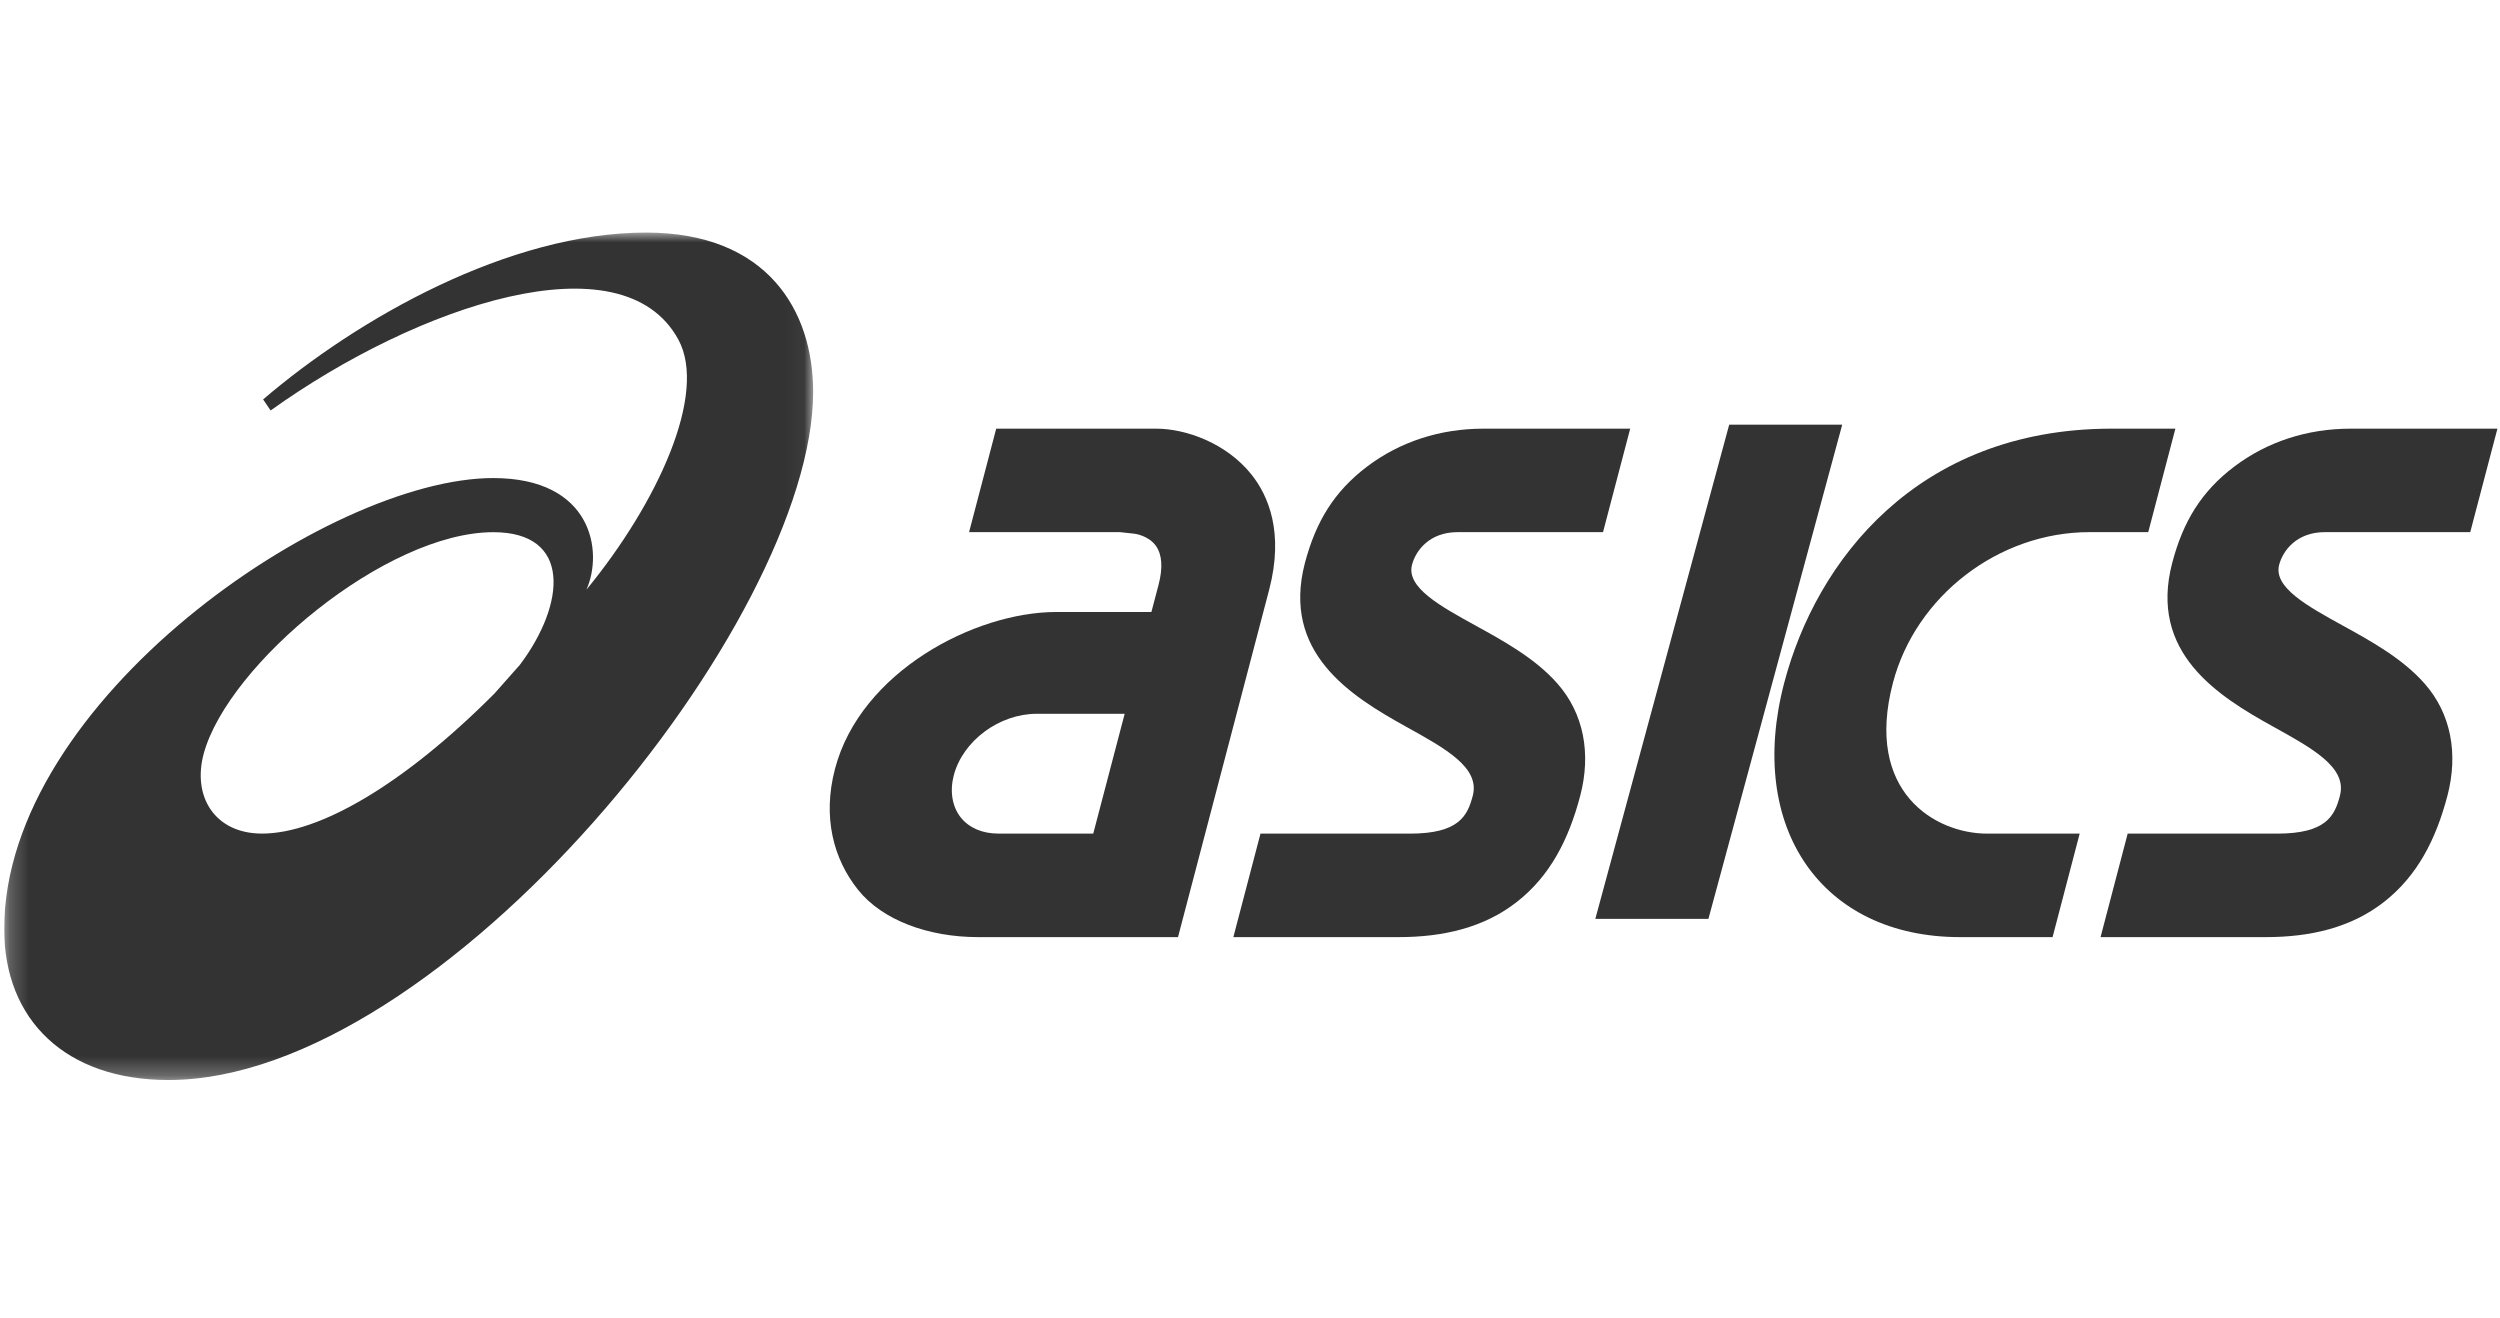
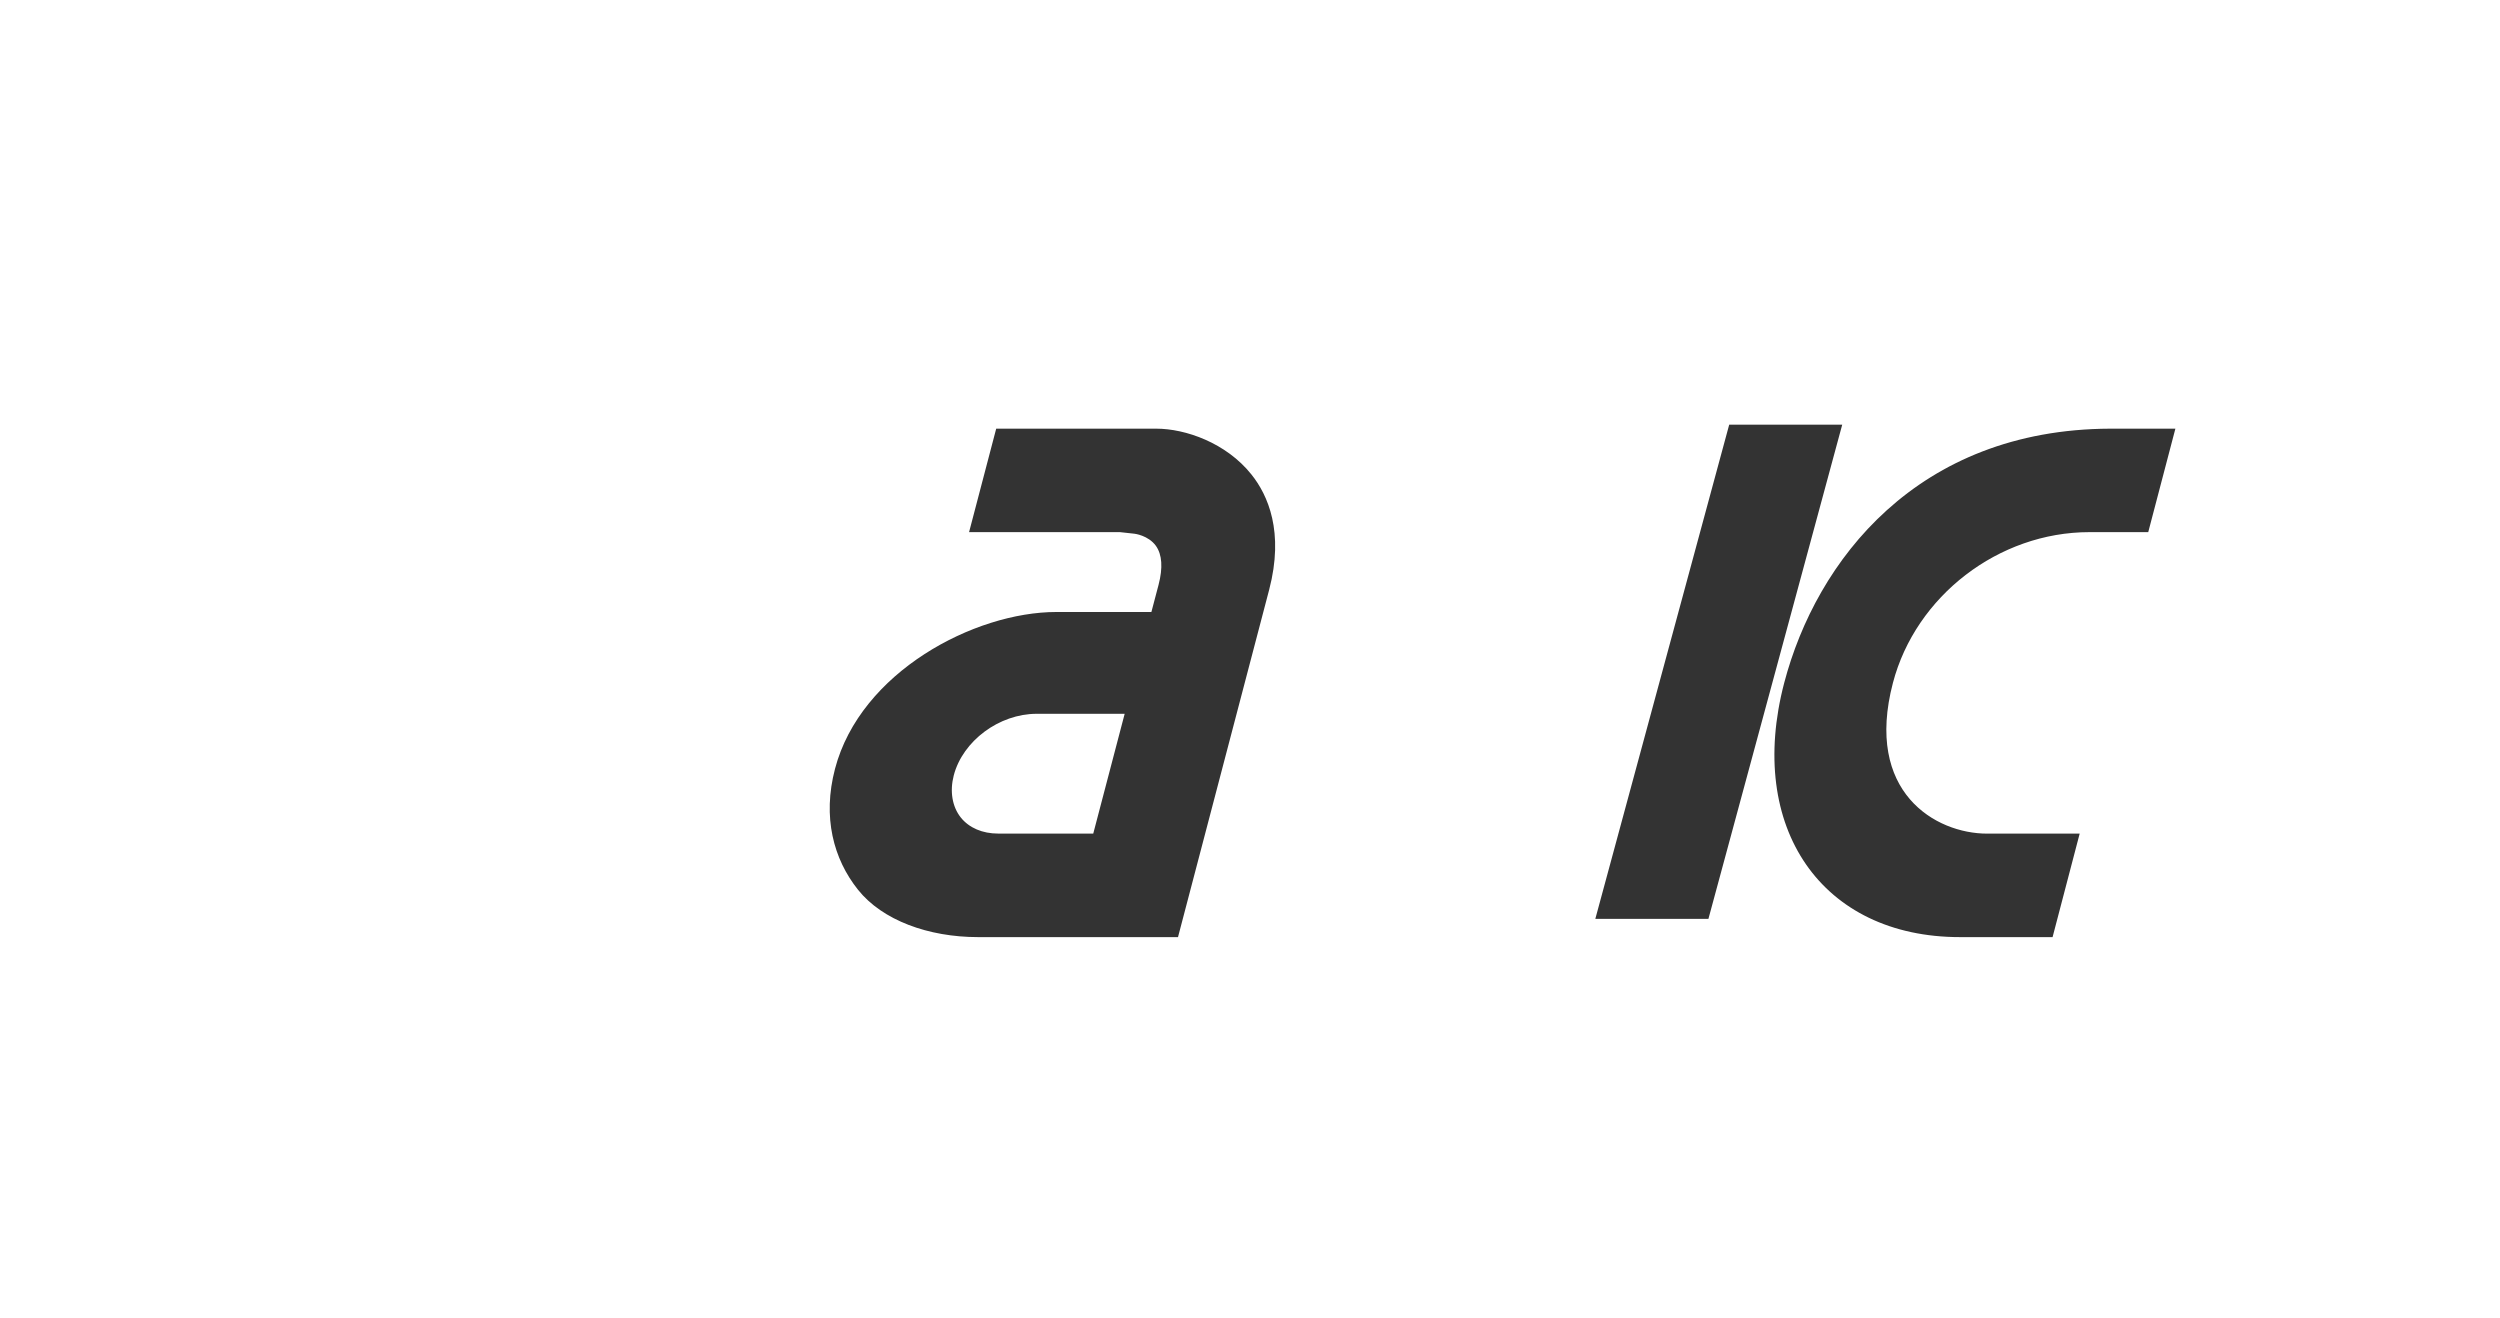
<svg xmlns="http://www.w3.org/2000/svg" width="129" height="68" viewBox="0 0 129 68" fill="none">
  <g clip-path="url(#clip0_904_61519)">
-     <path fill-rule="evenodd" clip-rule="evenodd" d="M89.227 21.912L82.319 47.412H88.155L95.059 21.912H89.227Z" fill="#333333" />
+     <path fill-rule="evenodd" clip-rule="evenodd" d="M89.227 21.912L82.319 47.412H88.155L95.059 21.912H89.227" fill="#333333" />
    <mask id="mask0_904_61519" style="mask-type:luminance" maskUnits="userSpaceOnUse" x="0" y="12" width="42" height="44">
      <path fill-rule="evenodd" clip-rule="evenodd" d="M0.216 12H41.959V55.729H0.216V12Z" fill="white" />
    </mask>
    <g mask="url(#mask0_904_61519)">
-       <path fill-rule="evenodd" clip-rule="evenodd" d="M13.52 43.013C11.078 43.013 9.907 41.094 10.516 38.874C11.783 34.277 19.916 27.461 25.458 27.461C29.504 27.461 29.195 31.154 26.826 34.305L25.515 35.785C20.818 40.499 16.462 43.013 13.52 43.013ZM33.333 12C26.259 12.003 18.467 16.424 13.577 20.61L13.963 21.181C21.555 15.745 32.094 12.209 34.998 17.512C36.532 20.31 33.926 25.96 30.261 30.426C31.139 28.454 30.561 24.668 25.448 24.668C16.947 24.668 0.216 36.169 0.216 47.937C0.216 52.654 3.415 55.729 8.69 55.729C22.807 55.729 41.956 32.09 41.959 20.218C41.956 16.025 39.595 12 33.333 12Z" fill="#333333" />
-     </g>
-     <path fill-rule="evenodd" clip-rule="evenodd" d="M121.289 22.119C119.056 22.119 116.982 22.795 115.292 24.073C113.587 25.362 112.647 26.912 112.086 29.047C110.872 33.678 114.431 35.911 117.298 37.495C119.351 38.632 121.123 39.609 120.74 41.061C120.469 42.106 120.024 43.015 117.497 43.015H109.788L108.389 48.355H116.923C119.211 48.355 121.322 47.869 123.024 46.533C124.73 45.194 125.692 43.329 126.289 41.053C126.856 38.884 126.471 36.817 125.108 35.272C123.97 33.977 122.332 33.076 120.888 32.28C119.042 31.264 117.3 30.304 117.605 29.141C117.791 28.44 118.476 27.458 119.968 27.458H127.465L128.867 22.119H121.289ZM76.542 22.119C74.309 22.119 72.233 22.795 70.544 24.073C68.84 25.362 67.9 26.912 67.334 29.047C66.123 33.678 69.687 35.911 72.549 37.495C74.601 38.632 76.376 39.609 75.995 41.061C75.721 42.106 75.277 43.015 72.75 43.015H65.041L63.641 48.355H72.175C74.465 48.355 76.576 47.869 78.278 46.533C79.983 45.194 80.944 43.329 81.542 41.053C82.109 38.884 81.725 36.817 80.362 35.272C79.226 33.977 77.587 33.076 76.14 32.28C74.295 31.264 72.554 30.304 72.86 29.141C73.044 28.44 73.729 27.458 75.22 27.458H82.716L84.118 22.119H76.542Z" fill="#333333" />
+       </g>
    <path fill-rule="evenodd" clip-rule="evenodd" d="M108.884 22.119C98.929 22.156 93.72 28.928 92.065 35.236C90.103 42.715 94.003 48.355 101.133 48.355H105.913L107.311 43.015H102.535C99.865 43.015 96.196 40.87 97.675 35.236C98.851 30.756 103.124 27.458 107.816 27.458H110.849L112.25 22.119H108.884ZM51.512 43.013C50.692 43.013 50.008 42.719 49.579 42.186C49.133 41.626 49.001 40.832 49.214 40.01C49.679 38.229 51.56 36.832 53.49 36.832H58.033L56.412 43.013H51.512ZM64.573 24.482C63.27 22.85 61.169 22.119 59.663 22.119H51.404L50.004 27.458H57.79L58.536 27.54C58.543 27.54 59.253 27.623 59.645 28.166C59.965 28.618 60.012 29.293 59.782 30.175L59.412 31.579H54.508C50.285 31.579 44.397 34.674 43.086 39.673C42.432 42.165 43.005 44.324 44.274 45.912C45.53 47.486 47.904 48.355 50.47 48.355H55.013H55.01H60.785L63.496 38.025L65.489 30.43C66.271 27.442 65.424 25.546 64.573 24.482Z" fill="#333333" />
  </g>
  <defs>
    <clipPath id="clip0_904_61519">
      <rect width="128.652" height="68" fill="white" transform="translate(0.216)" />
    </clipPath>
  </defs>
</svg>